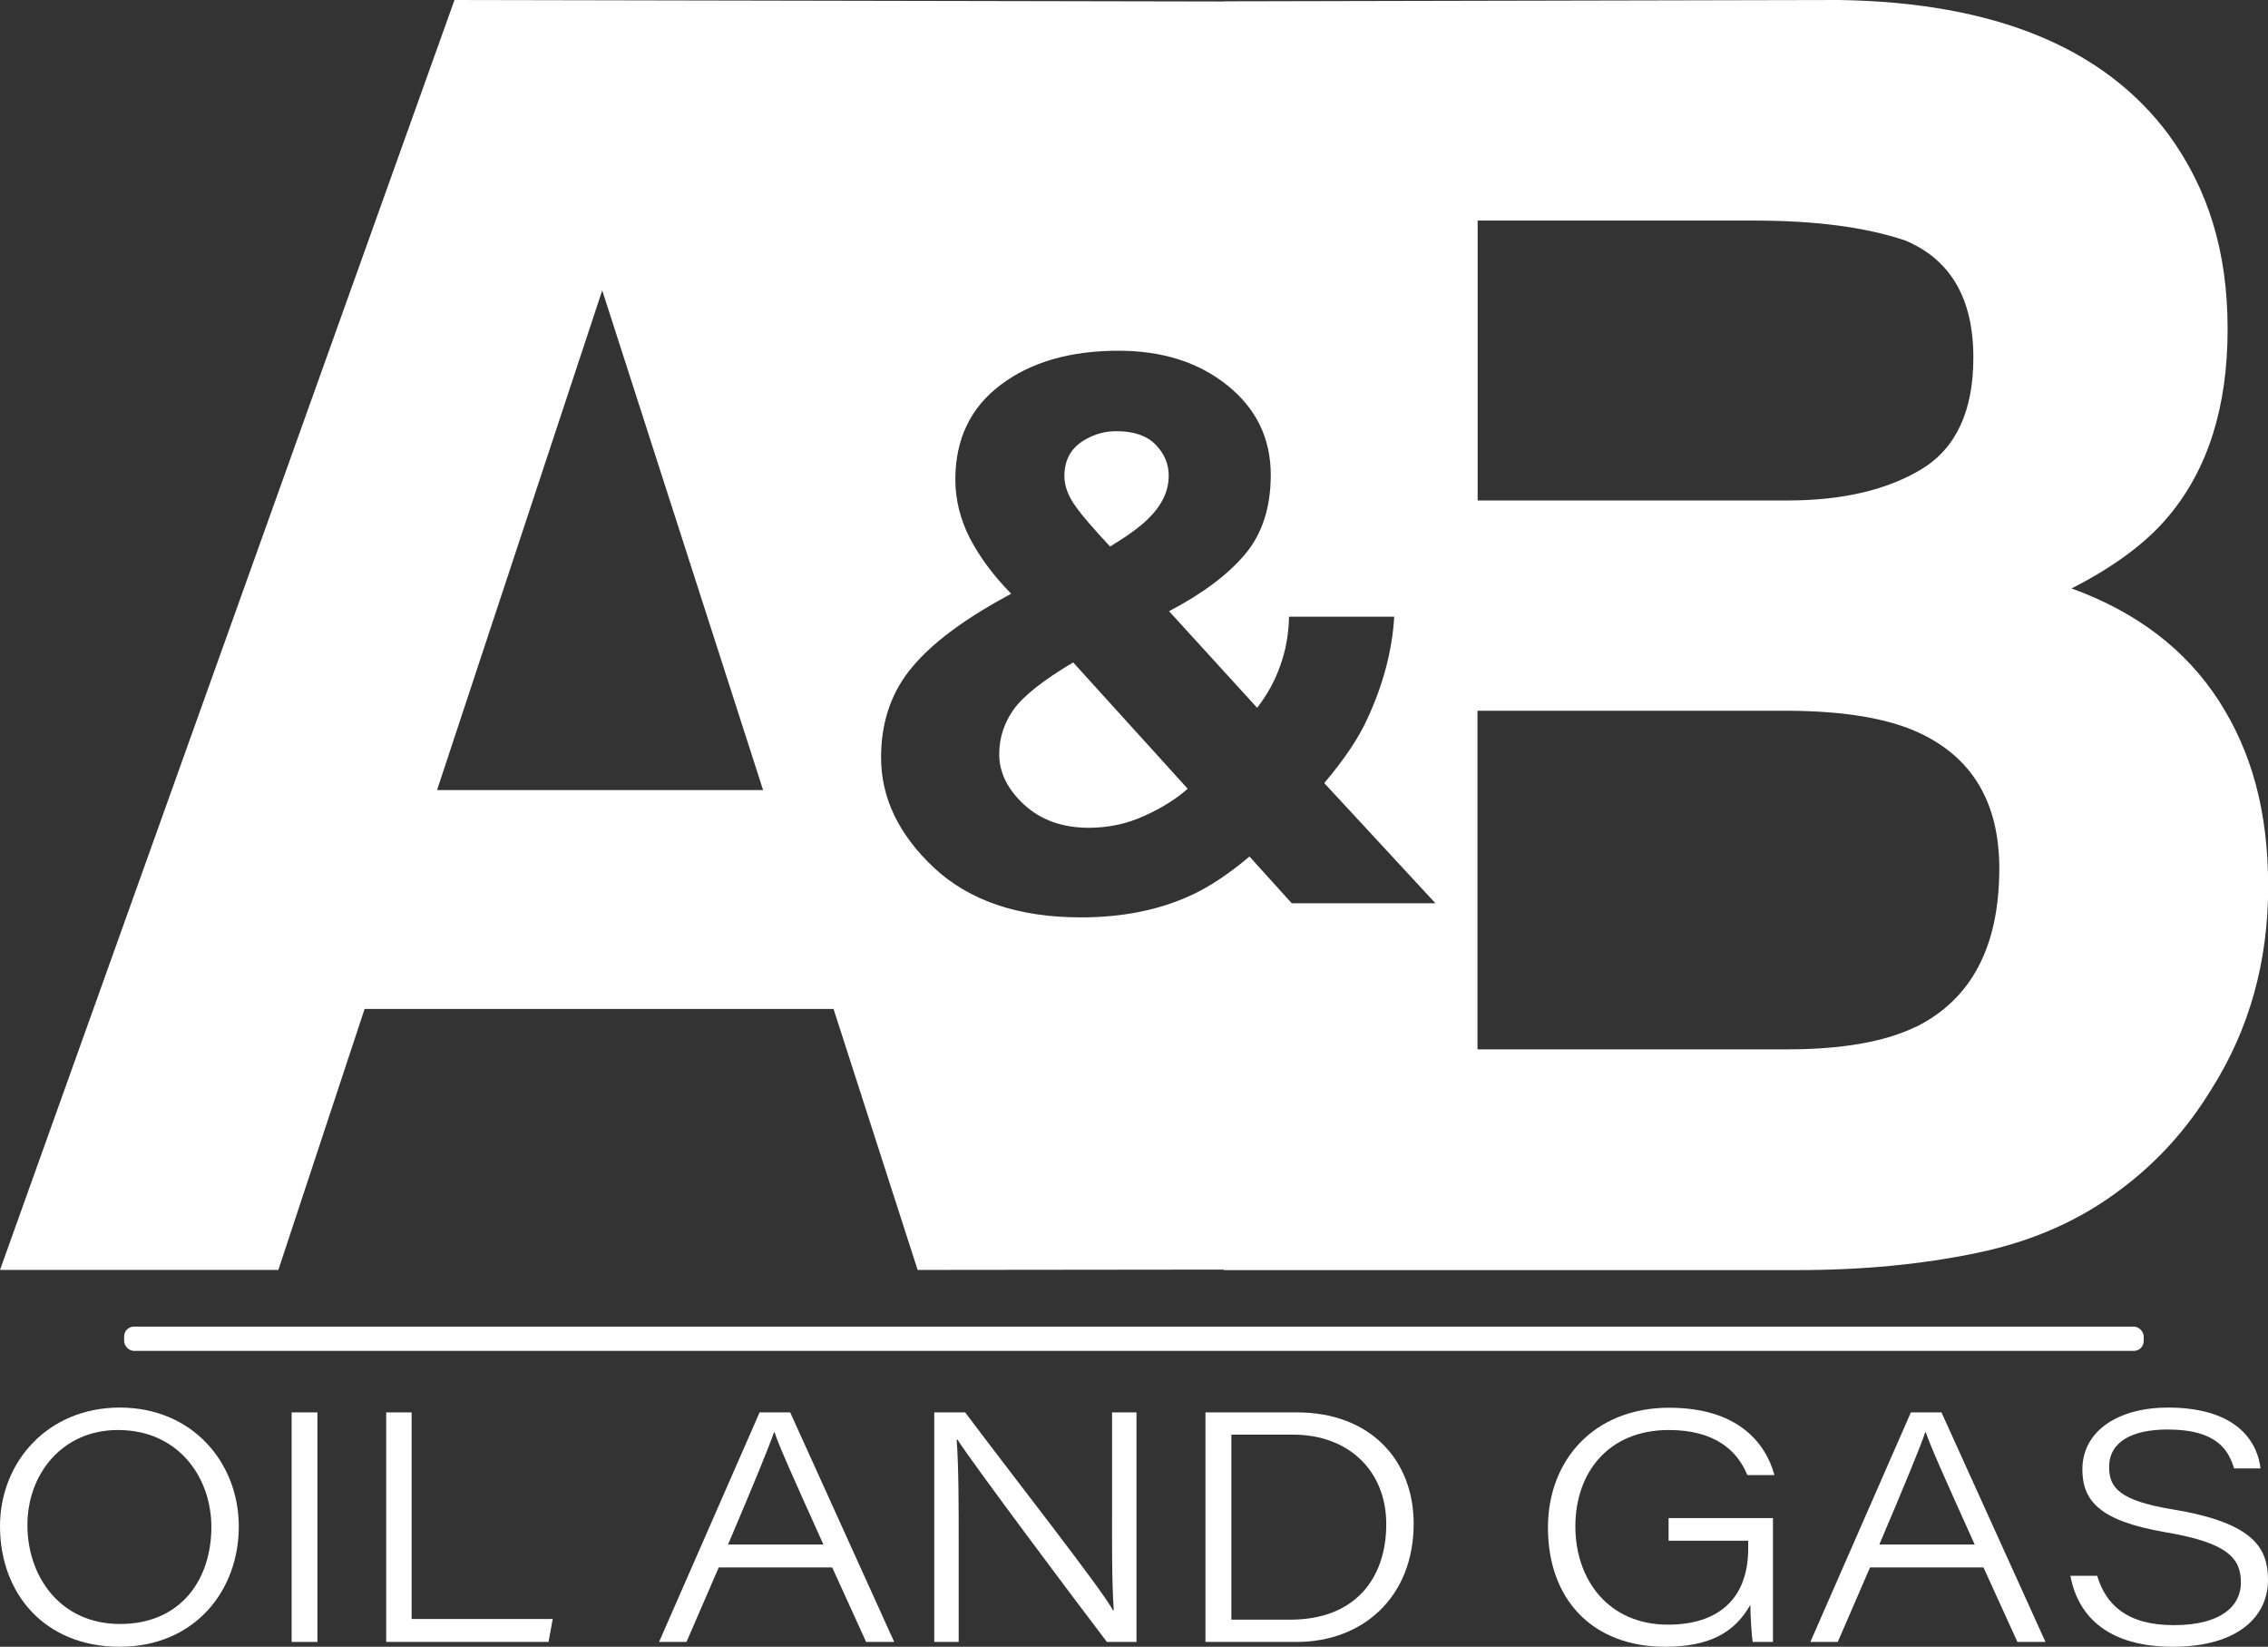
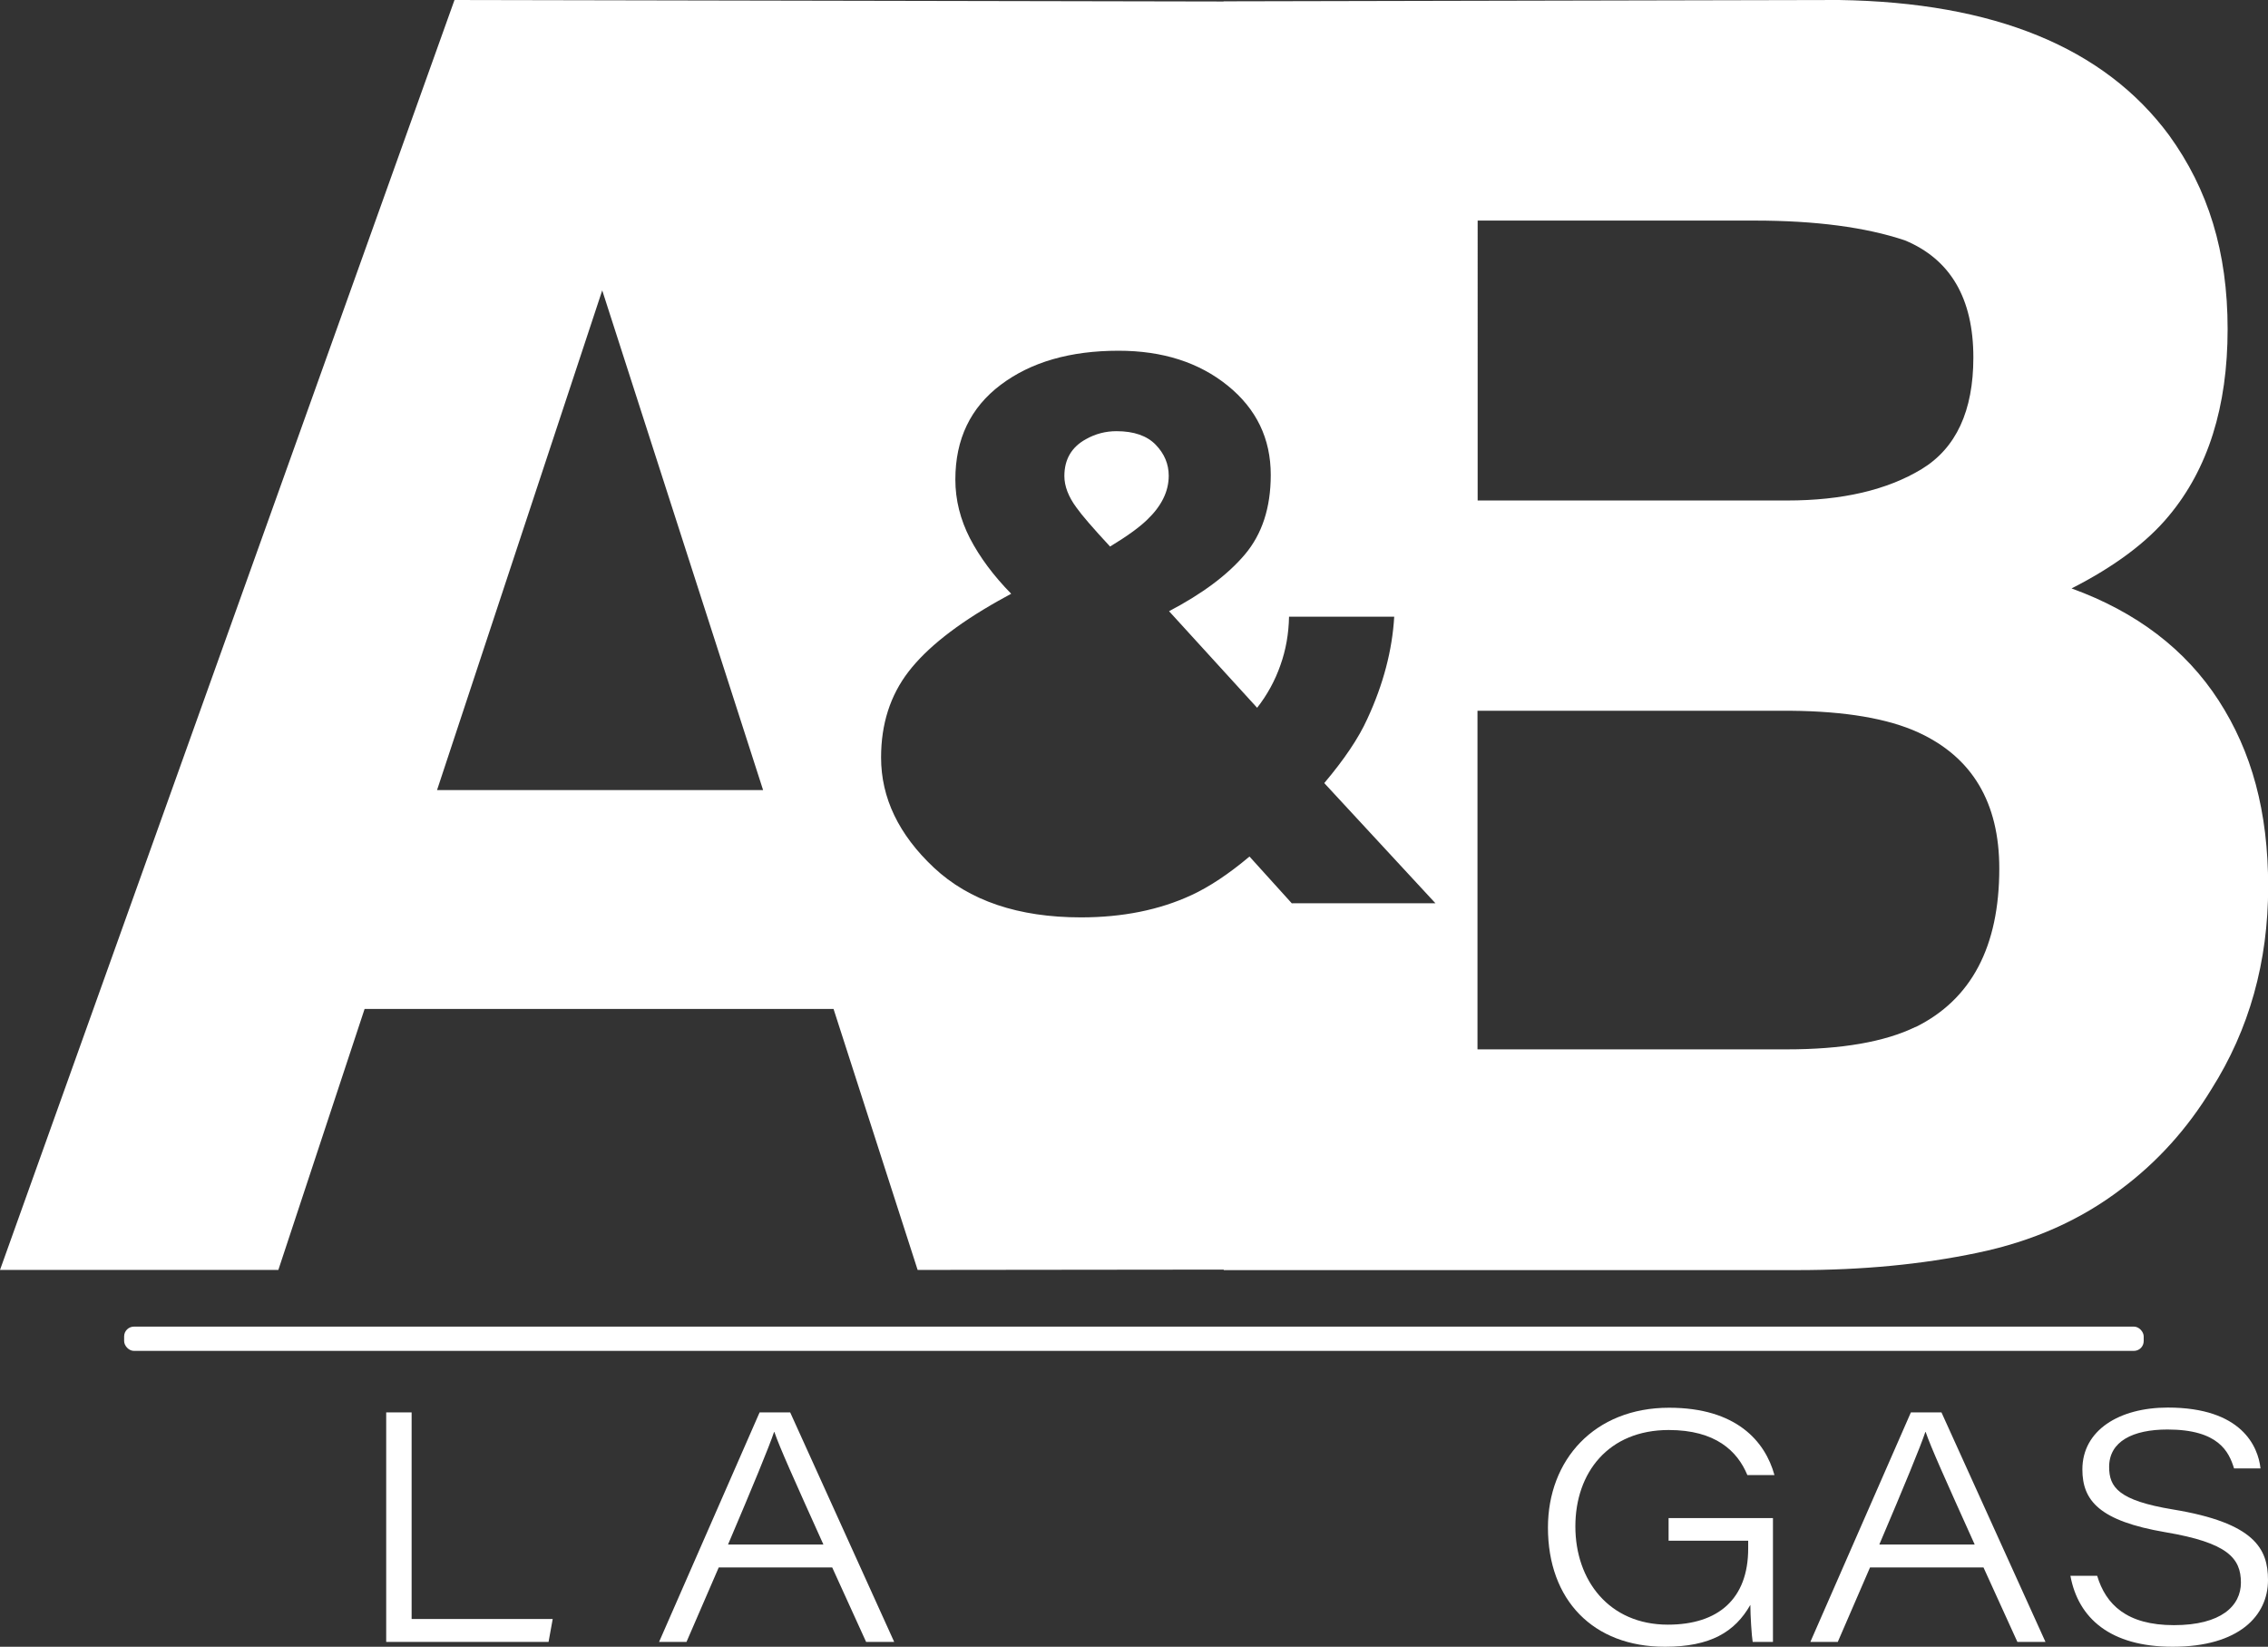
<svg xmlns="http://www.w3.org/2000/svg" id="TEXTO" viewBox="0 0 136.48 99.07">
  <rect x="0" y="0" width="136.48" height="99.07" fill="#333333" stroke="none" />
  <defs>
    <style>      .cls-1 {        fill: #fff;        stroke-width: 0px;      }    </style>
  </defs>
  <g>
    <path class="cls-1" d="M66.8,32.88c1.04-.63,1.78-1.17,2.23-1.61.86-.82,1.3-1.7,1.3-2.65,0-.7-.26-1.32-.78-1.86-.52-.54-1.31-.82-2.36-.82-.66,0-1.27.16-1.84.48-.86.47-1.3,1.21-1.3,2.22,0,.6.24,1.24.73,1.9.31.44.98,1.22,2.02,2.34Z" />
    <path class="cls-1" d="M73.63.09l-46.28-.09L0,76.4h16.75l5.19-15.7h28.22l5.06,15.7,18.42-.02v.03h34.52c3.89,0,7.5-.34,10.83-1.04,3.33-.69,6.21-1.97,8.66-3.84,2.17-1.62,3.98-3.63,5.43-6.01,2.27-3.59,3.41-7.65,3.41-12.18s-.99-8.12-2.98-11.2c-1.99-3.07-4.94-5.32-8.85-6.74,2.57-1.31,4.52-2.76,5.84-4.35,2.37-2.83,3.55-6.58,3.55-11.25s-1.17-8.41-3.52-11.66C126.62,2.85,120,.14,110.66,0l-37.03.08ZM26.3,47.53l9.94-30.06,9.68,30.06h-19.62ZM88.91,13.27h16.67c3.67,0,6.69.4,9.05,1.19,2.74,1.14,4.12,3.49,4.12,7.05,0,3.21-1.04,5.45-3.11,6.71-2.08,1.26-4.78,1.89-8.1,1.89h-18.62V13.27ZM77.75,54.36l-2.56-2.83c-1.25,1.05-2.41,1.82-3.49,2.32-1.92.89-4.14,1.34-6.65,1.34-3.77,0-6.72-1-8.85-2.99-2.12-1.99-3.18-4.2-3.18-6.63,0-2.01.55-3.73,1.65-5.16,1.1-1.43,2.9-2.85,5.4-4.26l.78-.43c-1.07-1.09-1.89-2.2-2.48-3.33-.58-1.13-.88-2.31-.88-3.54,0-2.43.91-4.33,2.73-5.7,1.82-1.37,4.18-2.05,7.09-2.05,2.65,0,4.84.7,6.57,2.1,1.73,1.4,2.59,3.19,2.59,5.37,0,1.97-.52,3.56-1.56,4.79-1.04,1.23-2.56,2.36-4.56,3.41l5.3,5.81c.61-.78,1.08-1.64,1.4-2.56.33-.92.5-1.89.52-2.92h6.33c-.12,2.03-.66,4.08-1.62,6.15-.53,1.17-1.4,2.45-2.59,3.86l6.69,7.23h-8.63ZM115.27,61.78c-1.85.9-4.44,1.35-7.76,1.35h-18.6v-20.37h18.86c3.29.03,5.84.47,7.66,1.3,3.25,1.49,4.88,4.22,4.88,8.19,0,4.7-1.68,7.88-5.04,9.54Z" />
-     <path class="cls-1" d="M61,42.68c-.58.82-.87,1.71-.87,2.7,0,1.1.5,2.11,1.51,3.04,1.01.92,2.3,1.38,3.88,1.38,1.19,0,2.31-.24,3.37-.73,1.06-.48,1.92-1.03,2.58-1.62l-6.89-7.6c-1.8,1.07-3,2.02-3.58,2.83Z" />
  </g>
  <rect class="cls-1" x="7.47" y="79.81" width="121.53" height="1.46" rx=".59" ry=".59" />
  <g>
-     <path class="cls-1" d="M0,91.82c0-3.84,2.85-7.14,7.21-7.14s7.16,3.3,7.16,7.16-2.66,7.23-7.17,7.23S0,95.87,0,91.82ZM12.72,91.87c0-2.99-1.98-5.84-5.62-5.84-3.35,0-5.45,2.64-5.45,5.72s1.96,5.95,5.58,5.95,5.49-2.64,5.49-5.84Z" />
-     <path class="cls-1" d="M17.55,84.97h1.55v13.81h-1.55v-13.81Z" />
    <path class="cls-1" d="M33.26,97.4l-.25,1.38h-9.77v-13.81h1.53v12.43h8.49Z" />
    <path class="cls-1" d="M45.73,84.97h1.82l6.26,13.81h-1.69l-2.04-4.48h-6.83l-1.94,4.48h-1.65l6.05-13.81ZM46.58,86.15c-.29.87-1.3,3.32-2.77,6.77h5.74c-1.8-3.99-2.64-5.86-2.95-6.77h-.02Z" />
-     <path class="cls-1" d="M56.22,98.78v-13.81h1.86c2.89,3.86,8.14,10.53,8.9,11.91h.04c-.12-1.9-.1-3.98-.1-6.21v-5.7h1.47v13.81h-1.78c-2.25-2.95-7.95-10.57-9-12.18h-.04c.12,1.78.12,3.74.12,6.19v5.99h-1.47Z" />
-     <path class="cls-1" d="M72.54,98.78v-13.81h5.51c4.4,0,7.02,2.87,7.02,6.69,0,4.42-3.06,7.12-7.04,7.12h-5.49ZM74.09,97.44h3.55c3.94,0,5.78-2.52,5.78-5.74s-2.27-5.39-5.6-5.39h-3.72v11.13Z" />
    <path class="cls-1" d="M100.41,91.33h6.28v7.45h-1.22c-.06-.35-.14-1.57-.14-2.23-.93,1.63-2.4,2.52-5.14,2.52-4.32,0-7.04-2.81-7.04-7.17,0-4.07,2.79-7.21,7.29-7.21,4.05,0,5.78,2.02,6.34,4.05h-1.63c-.6-1.45-1.92-2.71-4.73-2.71-3.63,0-5.62,2.56-5.62,5.8s2.02,5.91,5.57,5.91c3.03,0,4.83-1.55,4.83-4.58v-.47h-4.79v-1.36Z" />
    <path class="cls-1" d="M115.01,84.97h1.82l6.26,13.81h-1.69l-2.04-4.48h-6.83l-1.94,4.48h-1.65l6.05-13.81ZM115.86,86.15c-.29.87-1.3,3.32-2.77,6.77h5.74c-1.8-3.99-2.64-5.86-2.95-6.77h-.02Z" />
    <path class="cls-1" d="M134.44,88.35c-.31-1.01-.93-2.35-4.01-2.35-2.09,0-3.51.72-3.51,2.25,0,1.22.56,2.02,3.84,2.56,4.93.81,5.72,2.37,5.72,4.25,0,2.13-1.73,4.01-5.74,4.01-3.74,0-5.68-1.71-6.15-4.27h1.61c.52,1.73,1.78,2.97,4.62,2.97s4.03-1.16,4.03-2.56c0-1.47-.8-2.4-4.54-3.03-3.98-.68-5-1.9-5-3.78,0-2.35,2.21-3.72,5.14-3.72,4.44,0,5.43,2.33,5.58,3.66h-1.59Z" />
  </g>
</svg>